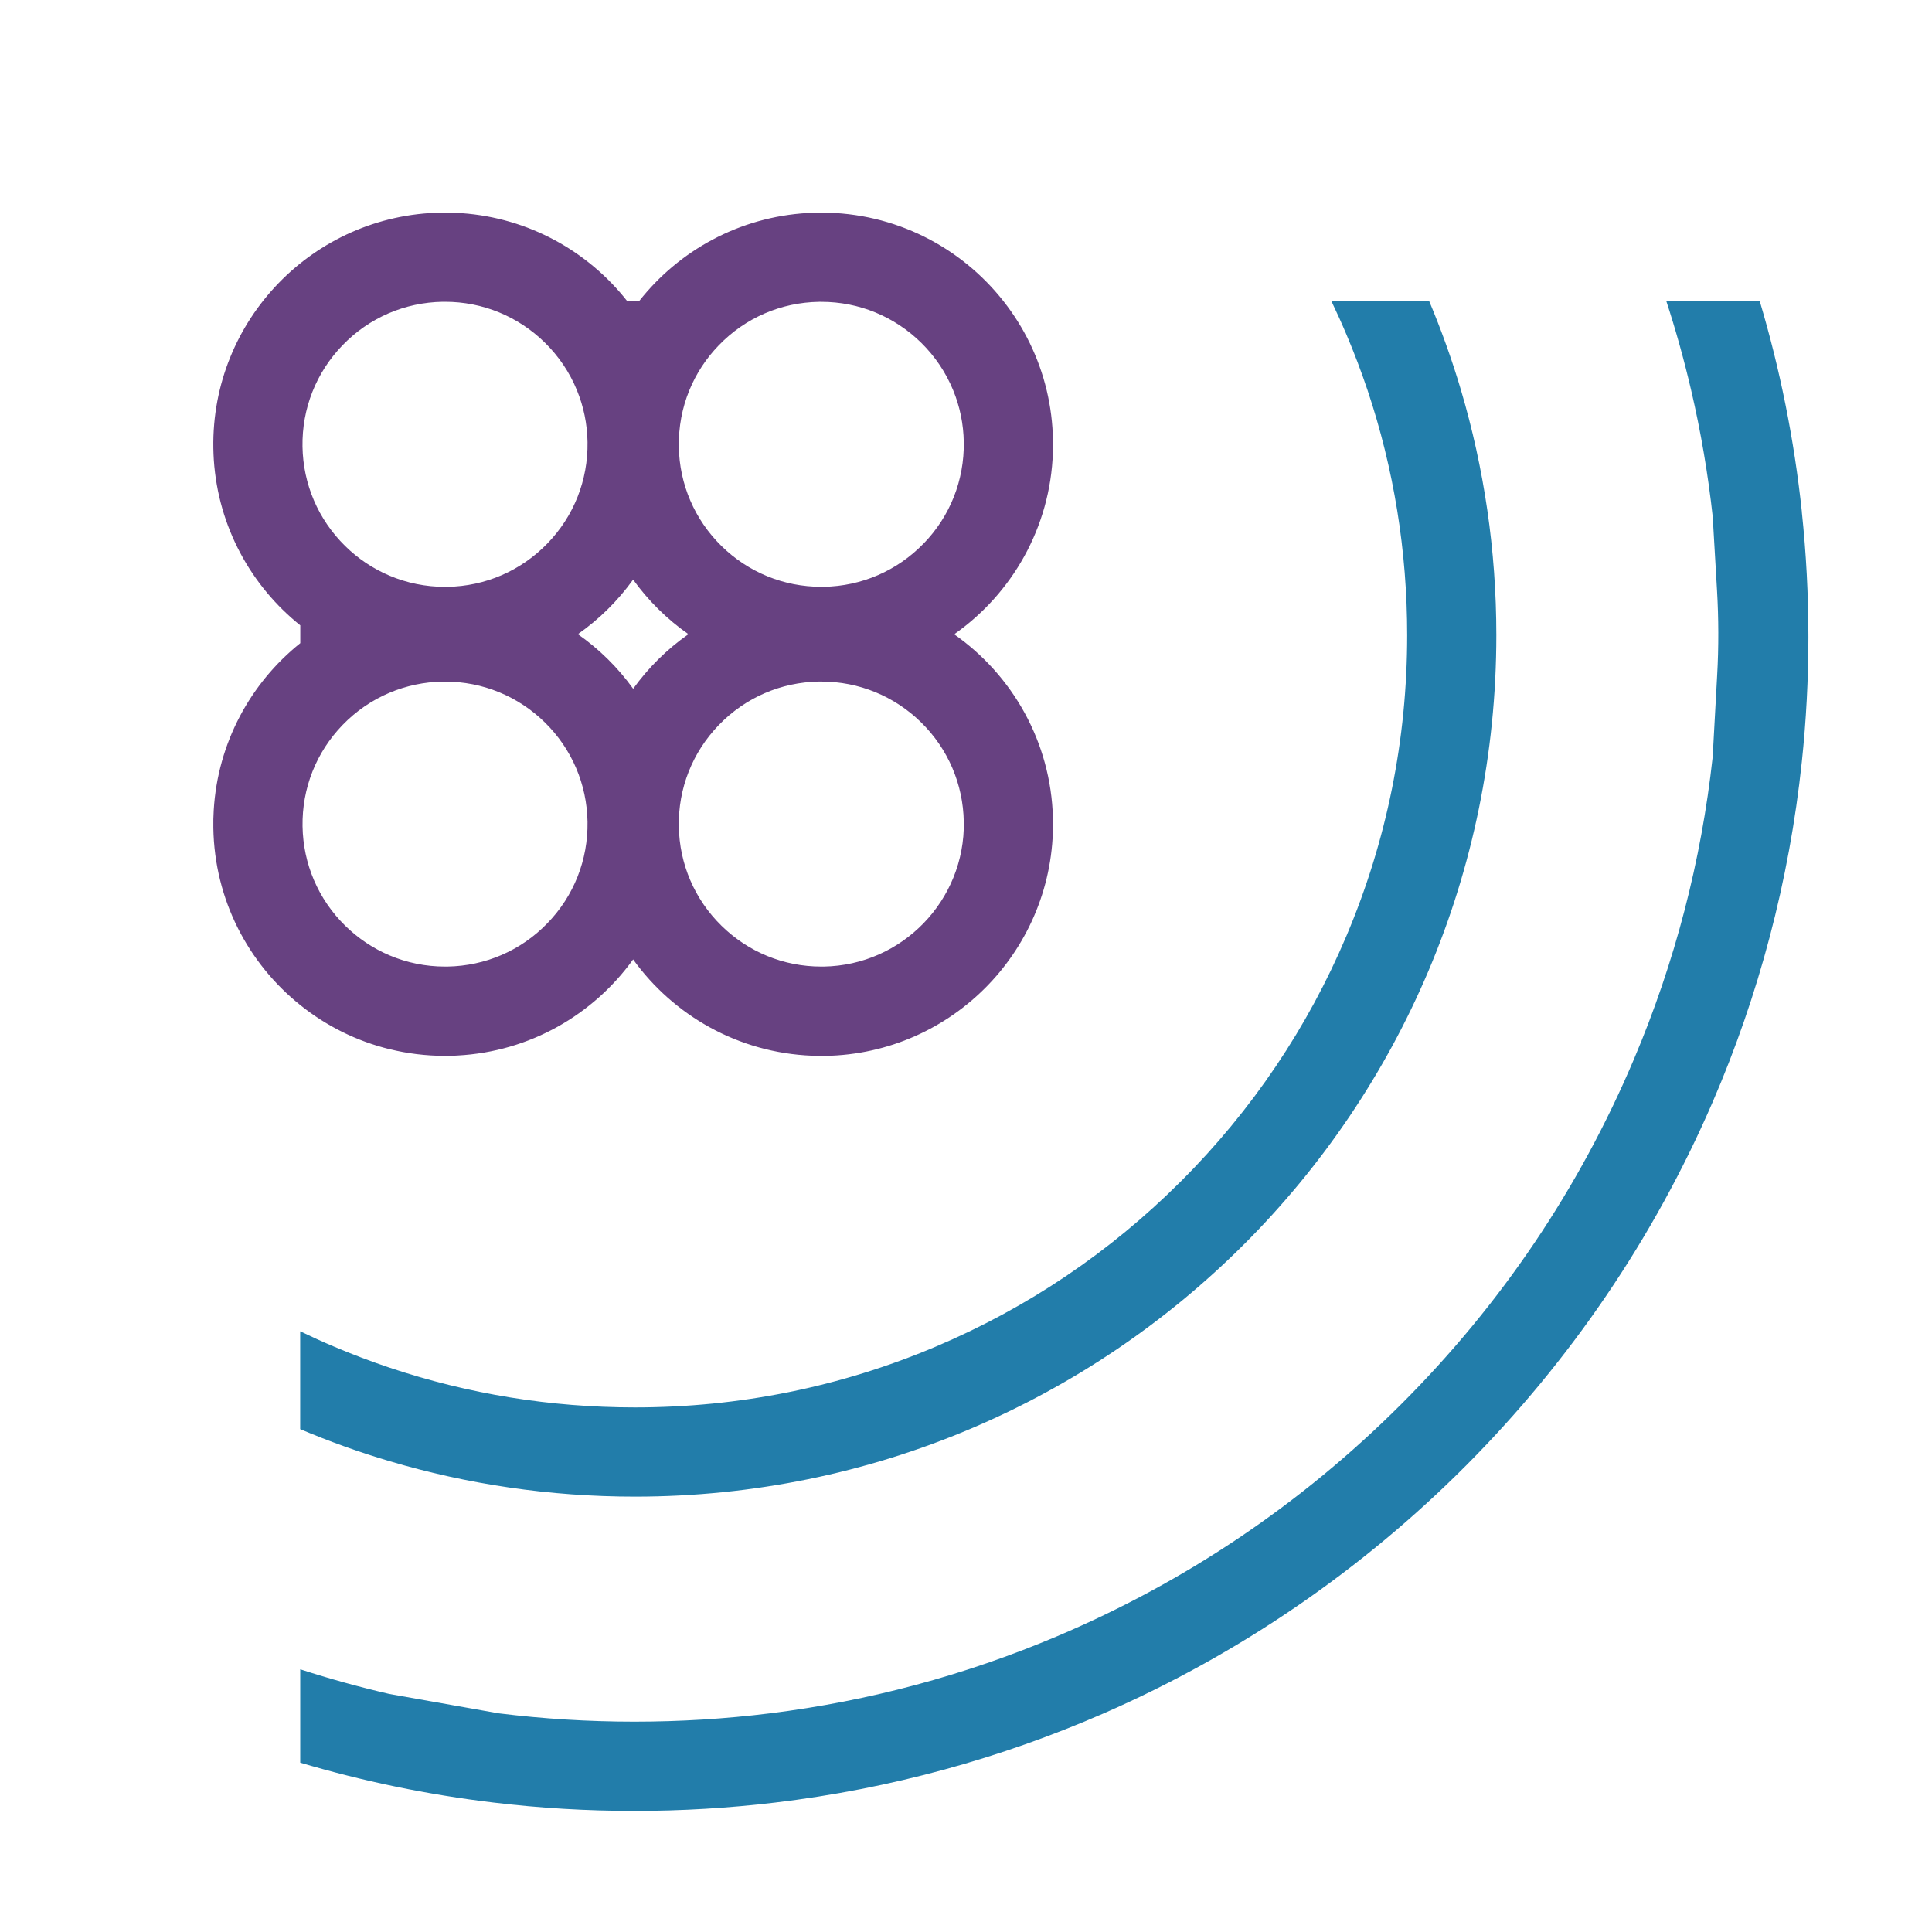
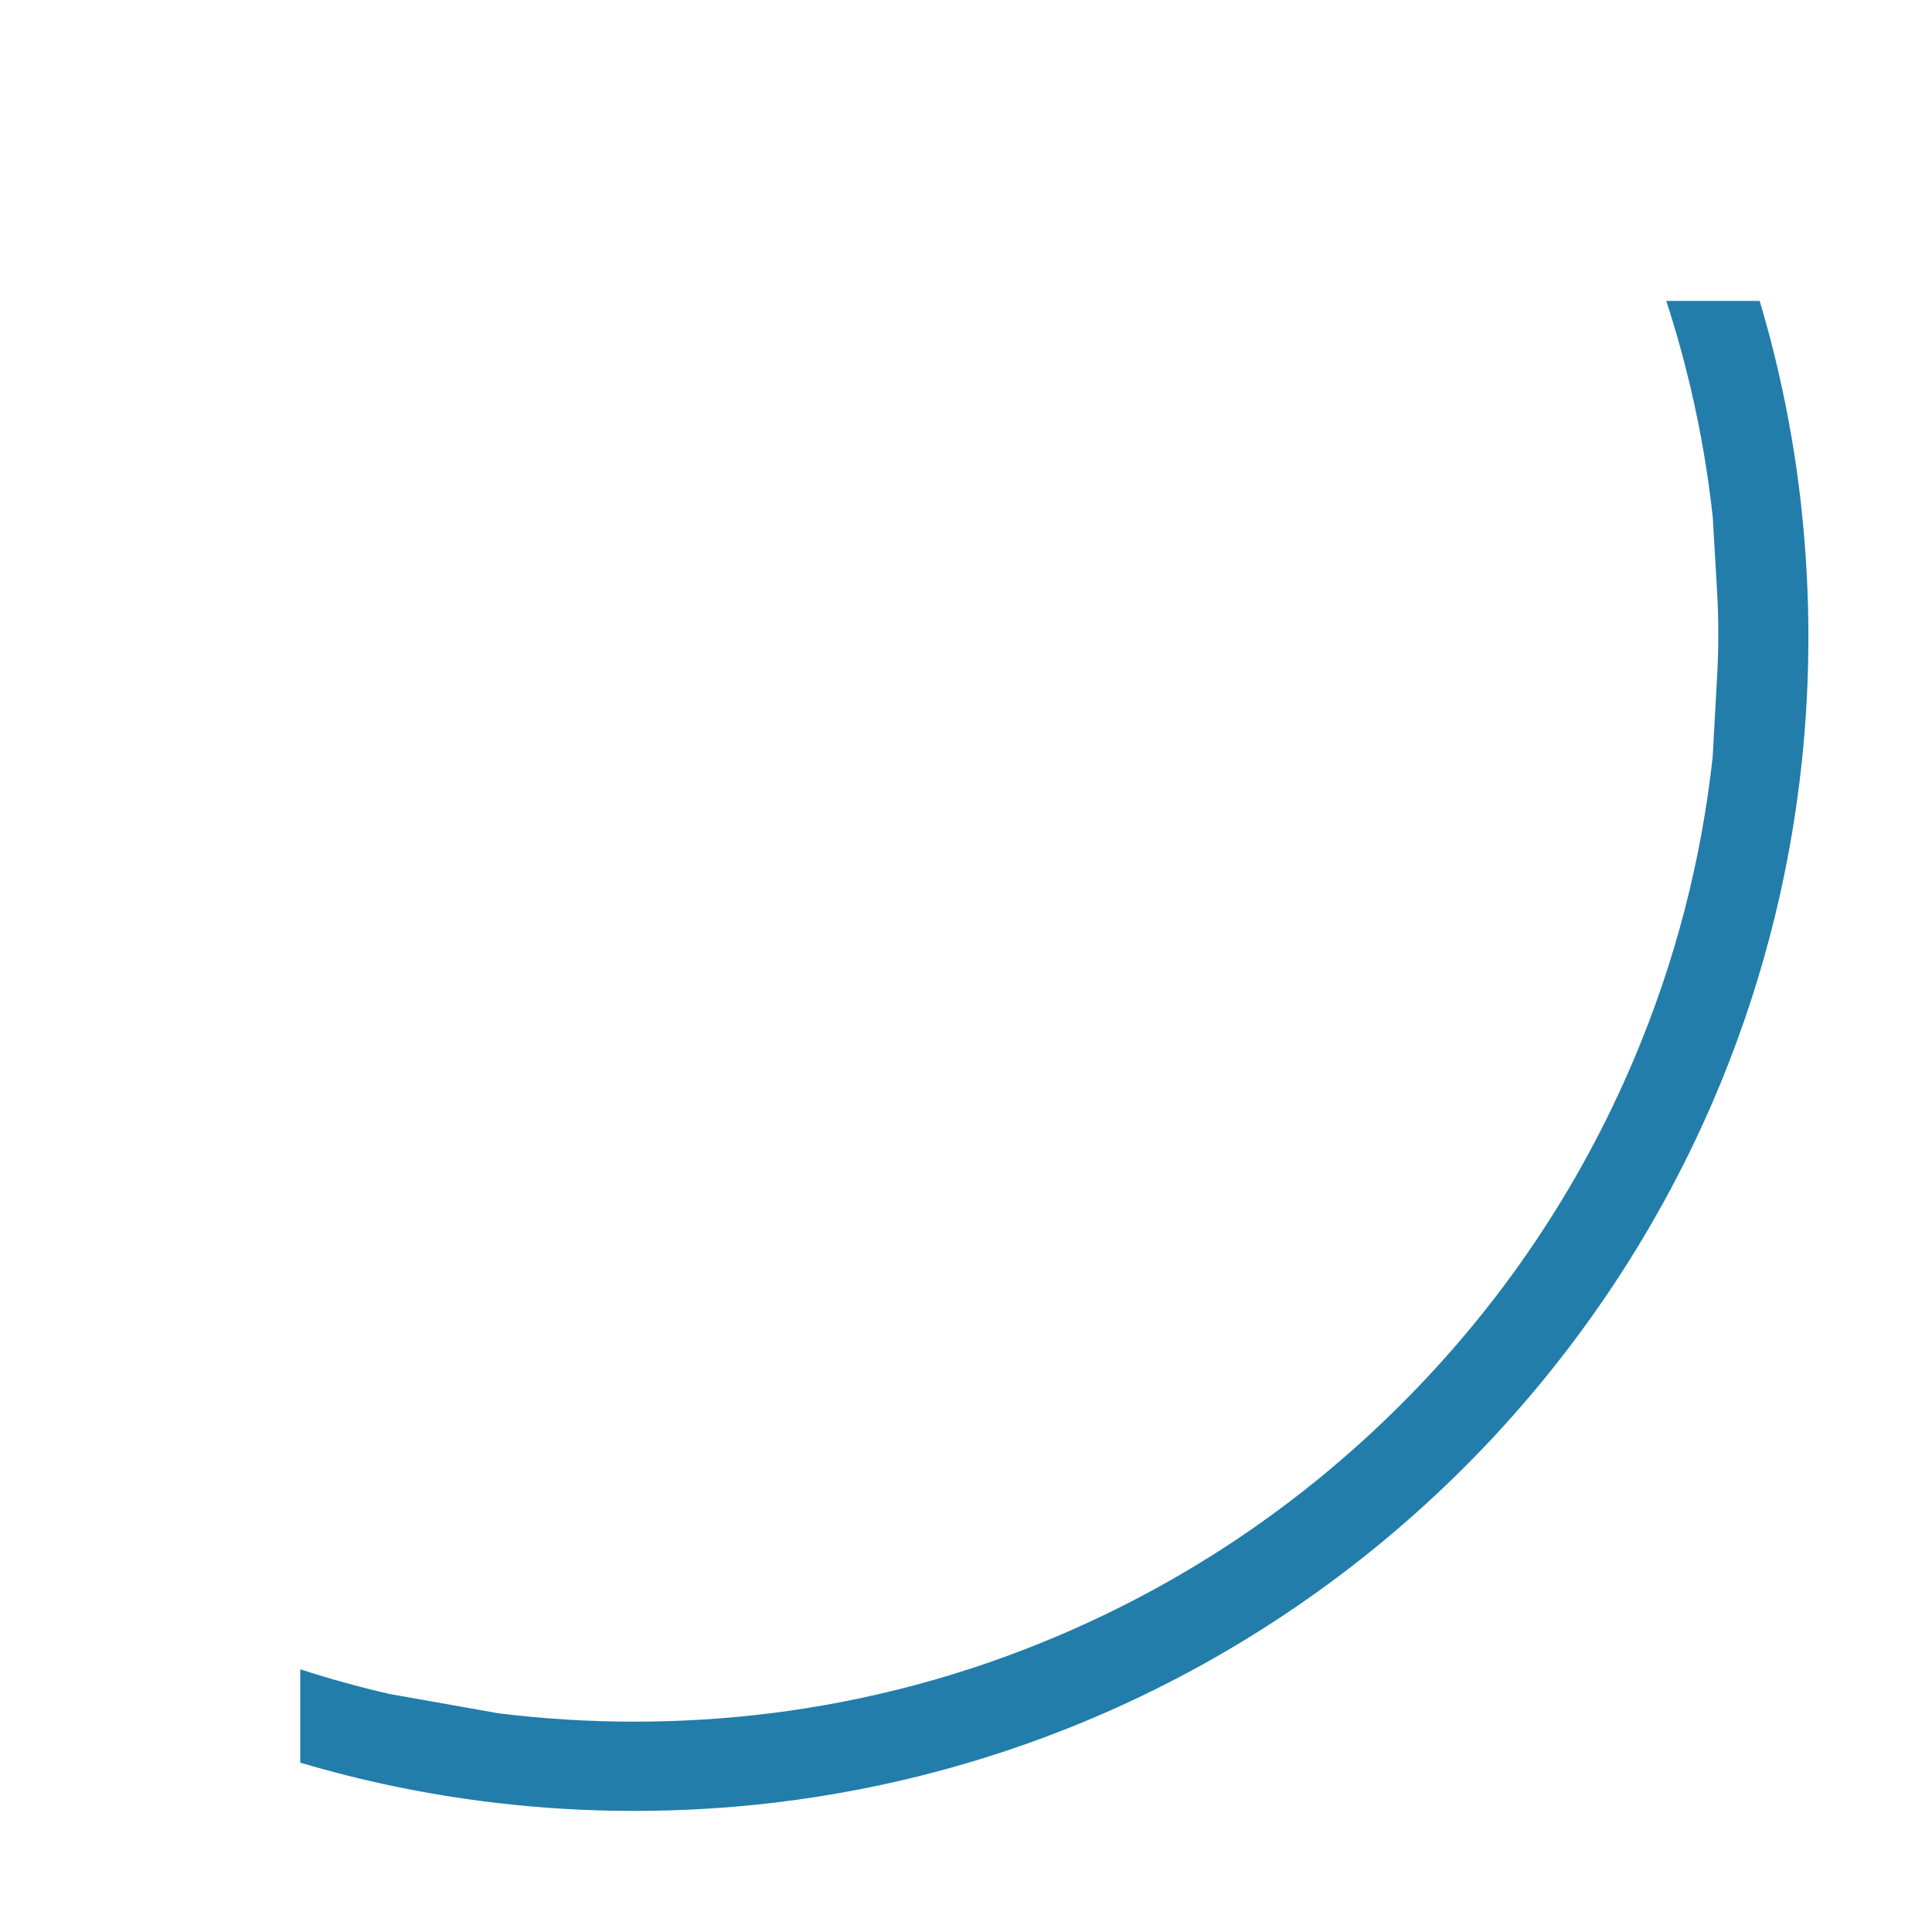
<svg xmlns="http://www.w3.org/2000/svg" id="a" width="400" height="400" viewBox="0 0 400 400">
-   <path d="m244.51,244.56c-14.69,14.69-31.79,26.22-50.83,34.27-19.7,8.33-40.63,12.56-62.23,12.56-17.47,0-34.52-2.77-50.83-8.24-3.84-1.29-7.64-2.73-11.4-4.32-2.39-1.01-4.75-2.08-7.07-3.2v20.26c6,2.53,12.16,4.75,18.47,6.62,16.11,4.78,33.17,7.35,50.83,7.35,98.5,0,178.35-79.85,178.35-178.35,0-17.63-2.56-34.65-7.32-50.74-1.87-6.31-4.08-12.47-6.6-18.47h-20.25c1.1,2.3,2.16,4.63,3.15,6.99,1.6,3.78,3.05,7.62,4.35,11.48,5.45,16.28,8.21,33.3,8.21,50.74,0,21.59-4.23,42.53-12.56,62.23-8.05,19.04-19.58,36.14-34.27,50.83Z" fill="#227daa" stroke-width="0" />
  <path d="m373.06,106.01c-1.59-15.02-4.54-29.64-8.74-43.71h-19.34c1.99,6.09,3.7,12.25,5.15,18.47,2.01,8.62,3.5,17.36,4.47,26.21l.89,15.22c.34,5.86.36,11.74.03,17.6l-.93,16.93c-2.36,21.55-7.81,42.5-16.29,62.54-11.31,26.74-27.5,50.77-48.14,71.4-20.63,20.63-44.66,36.83-71.4,48.14-19.03,8.05-38.87,13.37-59.28,15.91-9.27,1.15-18.66,1.73-28.14,1.73s-18.86-.58-28.14-1.73l-22.57-4c-6.22-1.44-12.39-3.14-18.47-5.11v19.33c12.92,3.83,26.3,6.62,40.02,8.26,9.56,1.15,19.29,1.73,29.16,1.73s19.6-.59,29.16-1.73c23.91-2.86,46.76-9.19,68.02-18.47,56.39-24.63,101.64-70.04,126.06-126.55,9.5-22,15.85-45.68,18.47-70.47.9-8.49,1.36-17.11,1.36-25.84s-.46-17.35-1.36-25.84Z" fill="#227daa" stroke-width="0" />
-   <path d="m80.64,217.21c3.68.91,7.53,1.39,11.48,1.39.26,0,.53,0,.79,0,.61,0,1.21-.03,1.81-.07,15.01-.79,28.14-8.47,36.36-19.89,8.37,11.62,21.81,19.33,37.02,19.93h0c.64.03,1.27.04,1.92.04.26,0,.53,0,.79,0,26.49-.43,47.62-22.25,47.2-48.75,0-.16,0-.32-.01-.48-.41-15.79-8.41-29.62-20.45-38.06,11.97-8.4,19.92-22.11,20.44-37.65h0c.03-.81.04-1.62.02-2.44-.06-3.59-.51-7.08-1.31-10.44-1.64-6.85-4.75-13.12-8.97-18.47-8.79-11.16-22.43-18.3-37.68-18.3-.26,0-.53,0-.79,0-.68,0-1.36.04-2.03.08h0c-14.18.82-26.65,7.77-34.88,18.21h-2.52c-8.12-10.31-20.37-17.18-34.21-18.17h0c-1.15-.08-2.3-.12-3.46-.12-.26,0-.53,0-.79,0-26.49.43-47.62,22.25-47.2,48.75.01.83.05,1.64.1,2.46h0c.93,13.88,7.73,26.09,17.9,34.24v3.69c-10.3,8.25-17.1,20.64-17.92,34.6-.08,1.21-.1,2.42-.08,3.65.24,14.88,7.23,28.07,18.01,36.69,5.35,4.29,11.62,7.44,18.47,9.12Zm32.7-26.07c-5.48,5.67-12.84,8.85-20.72,8.98-.17,0-.33,0-.49,0-4,0-7.89-.8-11.48-2.32-3.38-1.43-6.5-3.51-9.19-6.15-5.56-5.46-8.69-12.76-8.82-20.56-.13-7.88,2.82-15.34,8.3-21,2.8-2.9,6.1-5.14,9.7-6.66,3.45-1.45,7.17-2.25,11.02-2.31.17,0,.33,0,.49,0h0c7.77,0,15.11,3.01,20.67,8.46,5.56,5.47,8.69,12.77,8.82,20.57.12,7.88-2.82,15.34-8.31,21Zm-42.4-119.68c5.48-5.67,12.84-8.85,20.72-8.98.17,0,.33,0,.49,0h0c7.77,0,15.11,3.01,20.67,8.47,2.89,2.84,5.13,6.18,6.62,9.83,1.39,3.37,2.14,7,2.2,10.74.12,7.88-2.82,15.34-8.31,21-5.48,5.66-12.84,8.85-20.72,8.98-.17,0-.33,0-.49,0-4,0-7.89-.8-11.48-2.32-3.38-1.43-6.5-3.5-9.19-6.15-5.56-5.47-8.69-12.77-8.82-20.56-.13-7.88,2.82-15.34,8.3-21Zm60.15,71.14c-3.15-4.38-7.03-8.21-11.45-11.3,4.42-3.1,8.29-6.92,11.44-11.3,3.15,4.38,7.03,8.21,11.45,11.3-4.42,3.1-8.29,6.92-11.44,11.3Zm68.46,27.54c.26,16.26-12.76,29.72-29.03,29.98-.16,0-.33,0-.49,0-7.78,0-15.11-3.01-20.67-8.47-5.56-5.46-8.69-12.76-8.82-20.56-.13-7.88,2.82-15.34,8.3-21,5.48-5.66,12.84-8.85,20.72-8.98.17,0,.33,0,.49,0h0c7.77,0,15.11,3.01,20.67,8.46,5.56,5.47,8.69,12.77,8.82,20.57Zm-8.31-57.63c-5.48,5.66-12.84,8.85-20.72,8.98-.16,0-.33,0-.49,0-7.78,0-15.12-3.01-20.67-8.46-5.56-5.47-8.69-12.77-8.82-20.56-.06-4.07.69-8.04,2.19-11.69,1.4-3.42,3.46-6.58,6.11-9.31,5.48-5.67,12.84-8.85,20.72-8.98.17,0,.33,0,.49,0h0c7.77,0,15.11,3.01,20.67,8.47,2.89,2.84,5.12,6.18,6.62,9.83,1.39,3.37,2.14,7,2.2,10.74.12,7.88-2.82,15.34-8.31,21Z" fill="#674181" stroke-width="0" />
</svg>